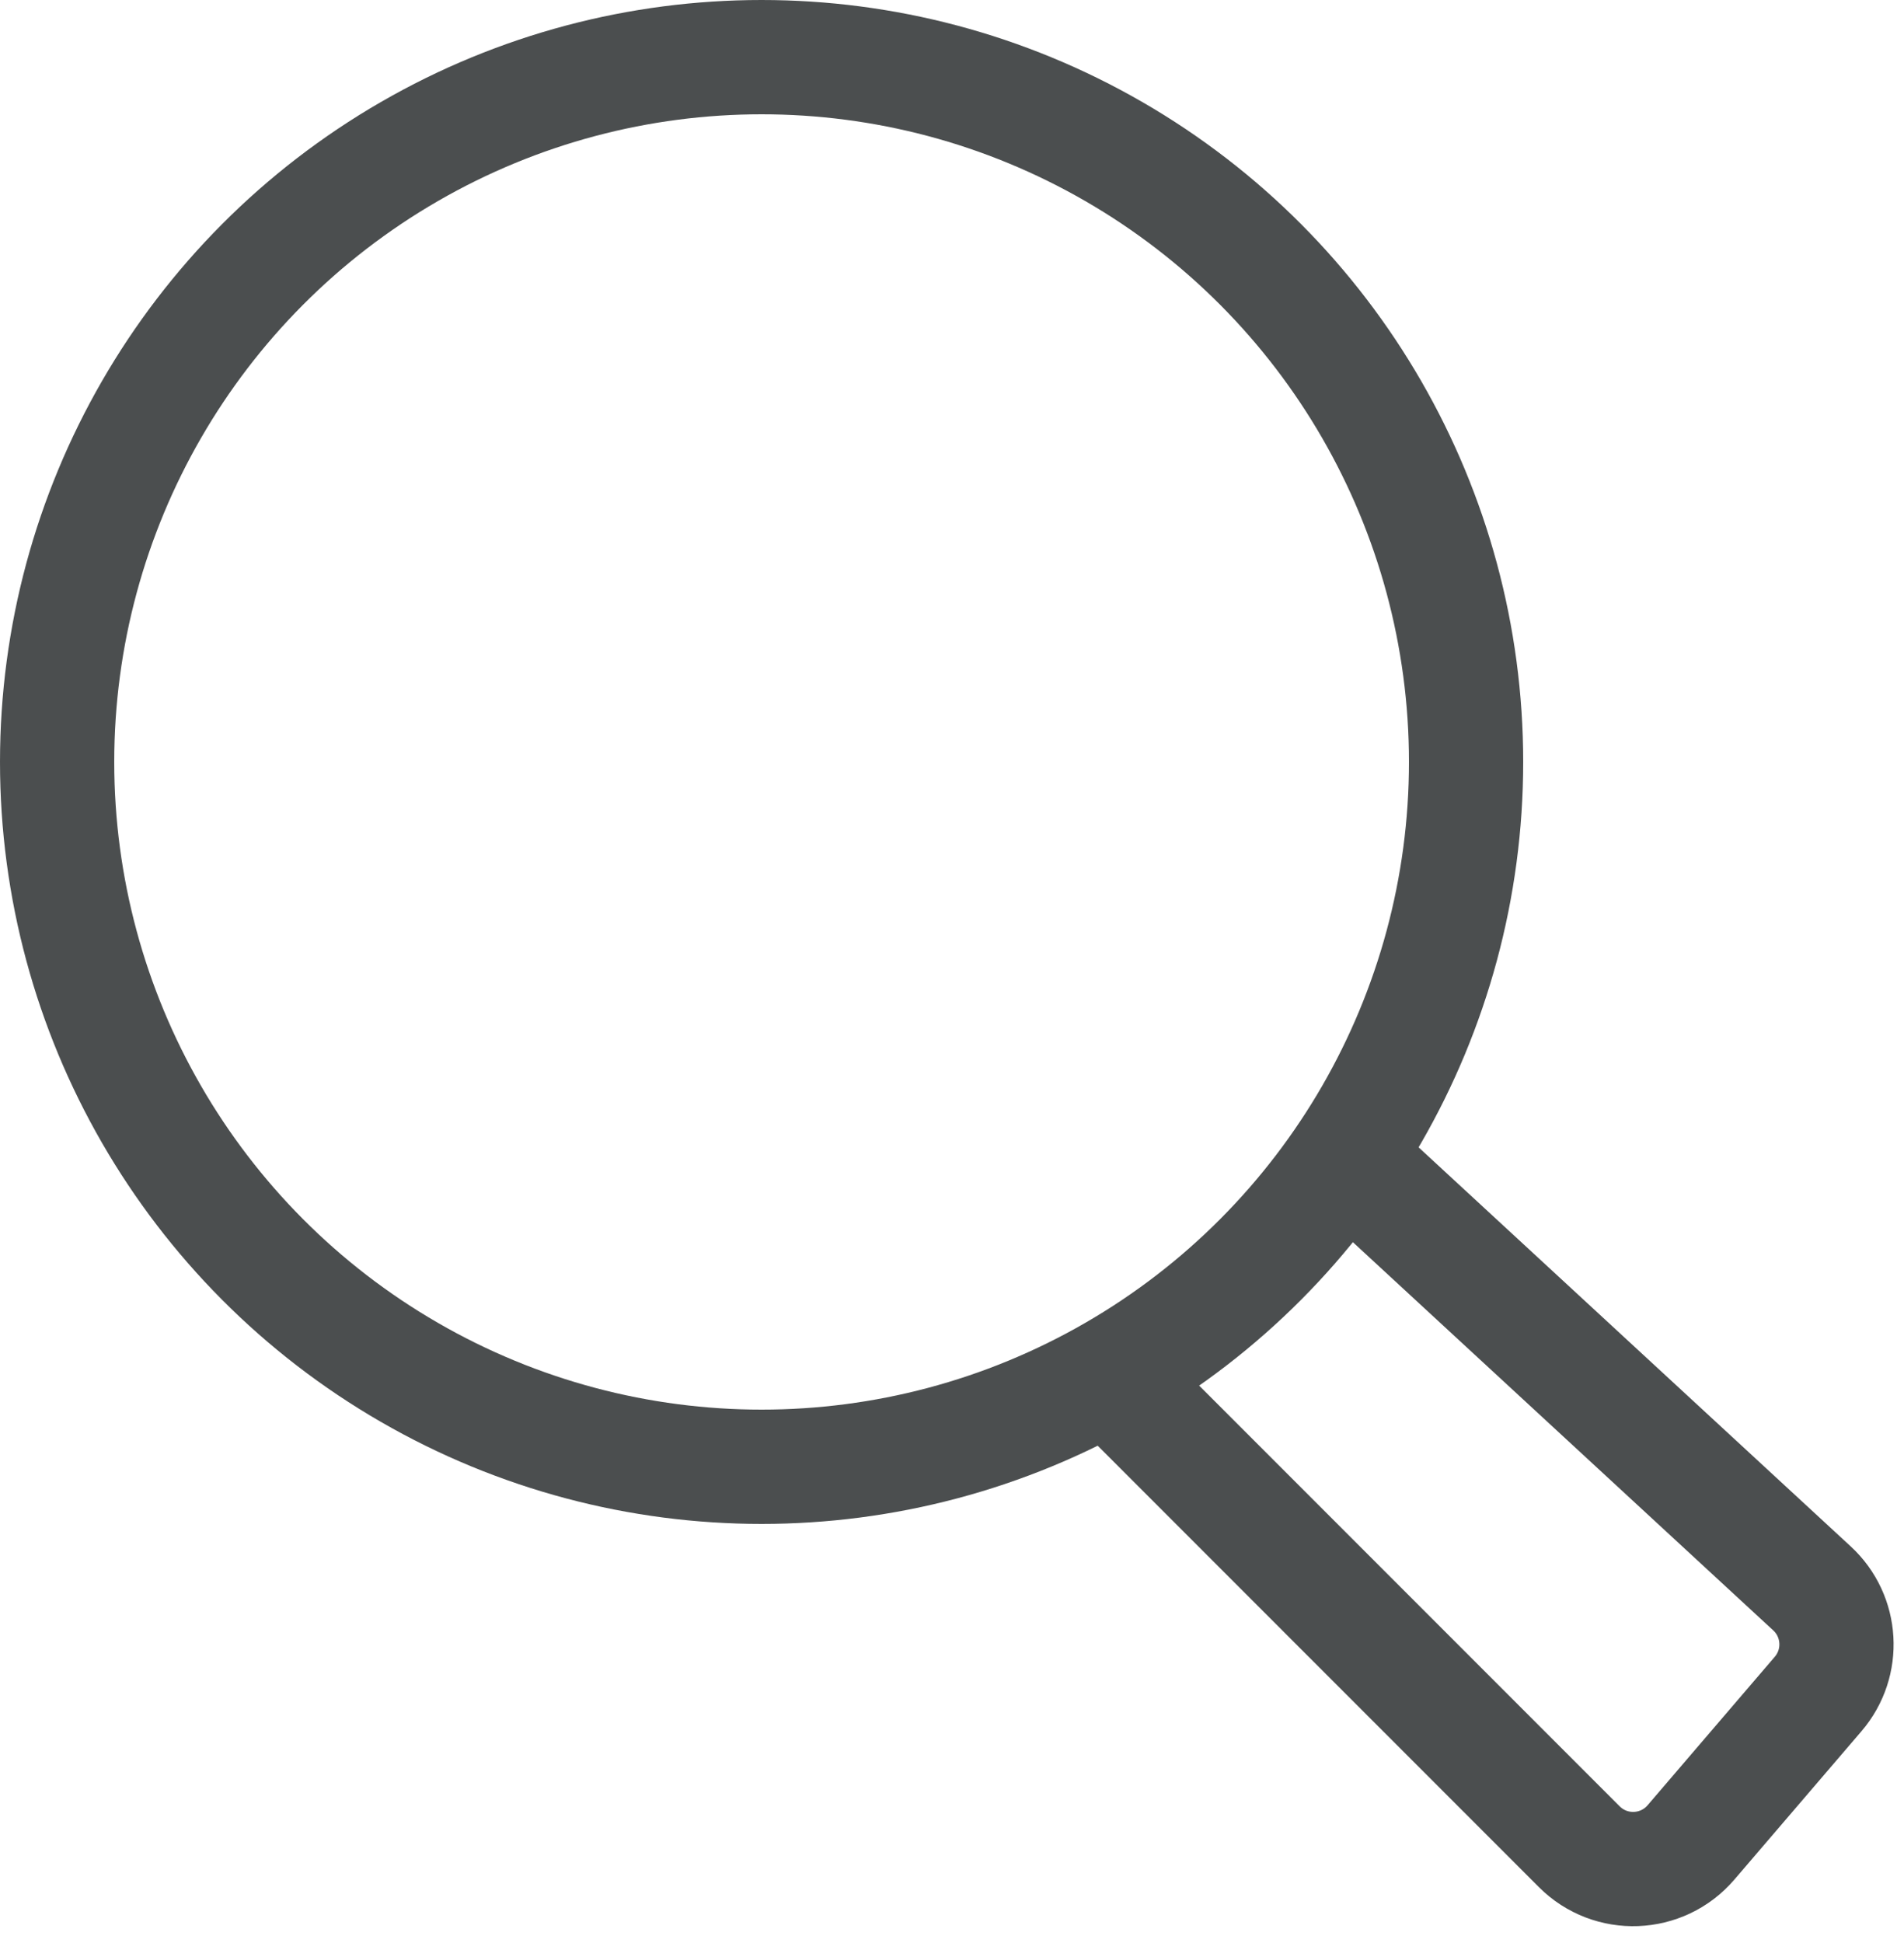
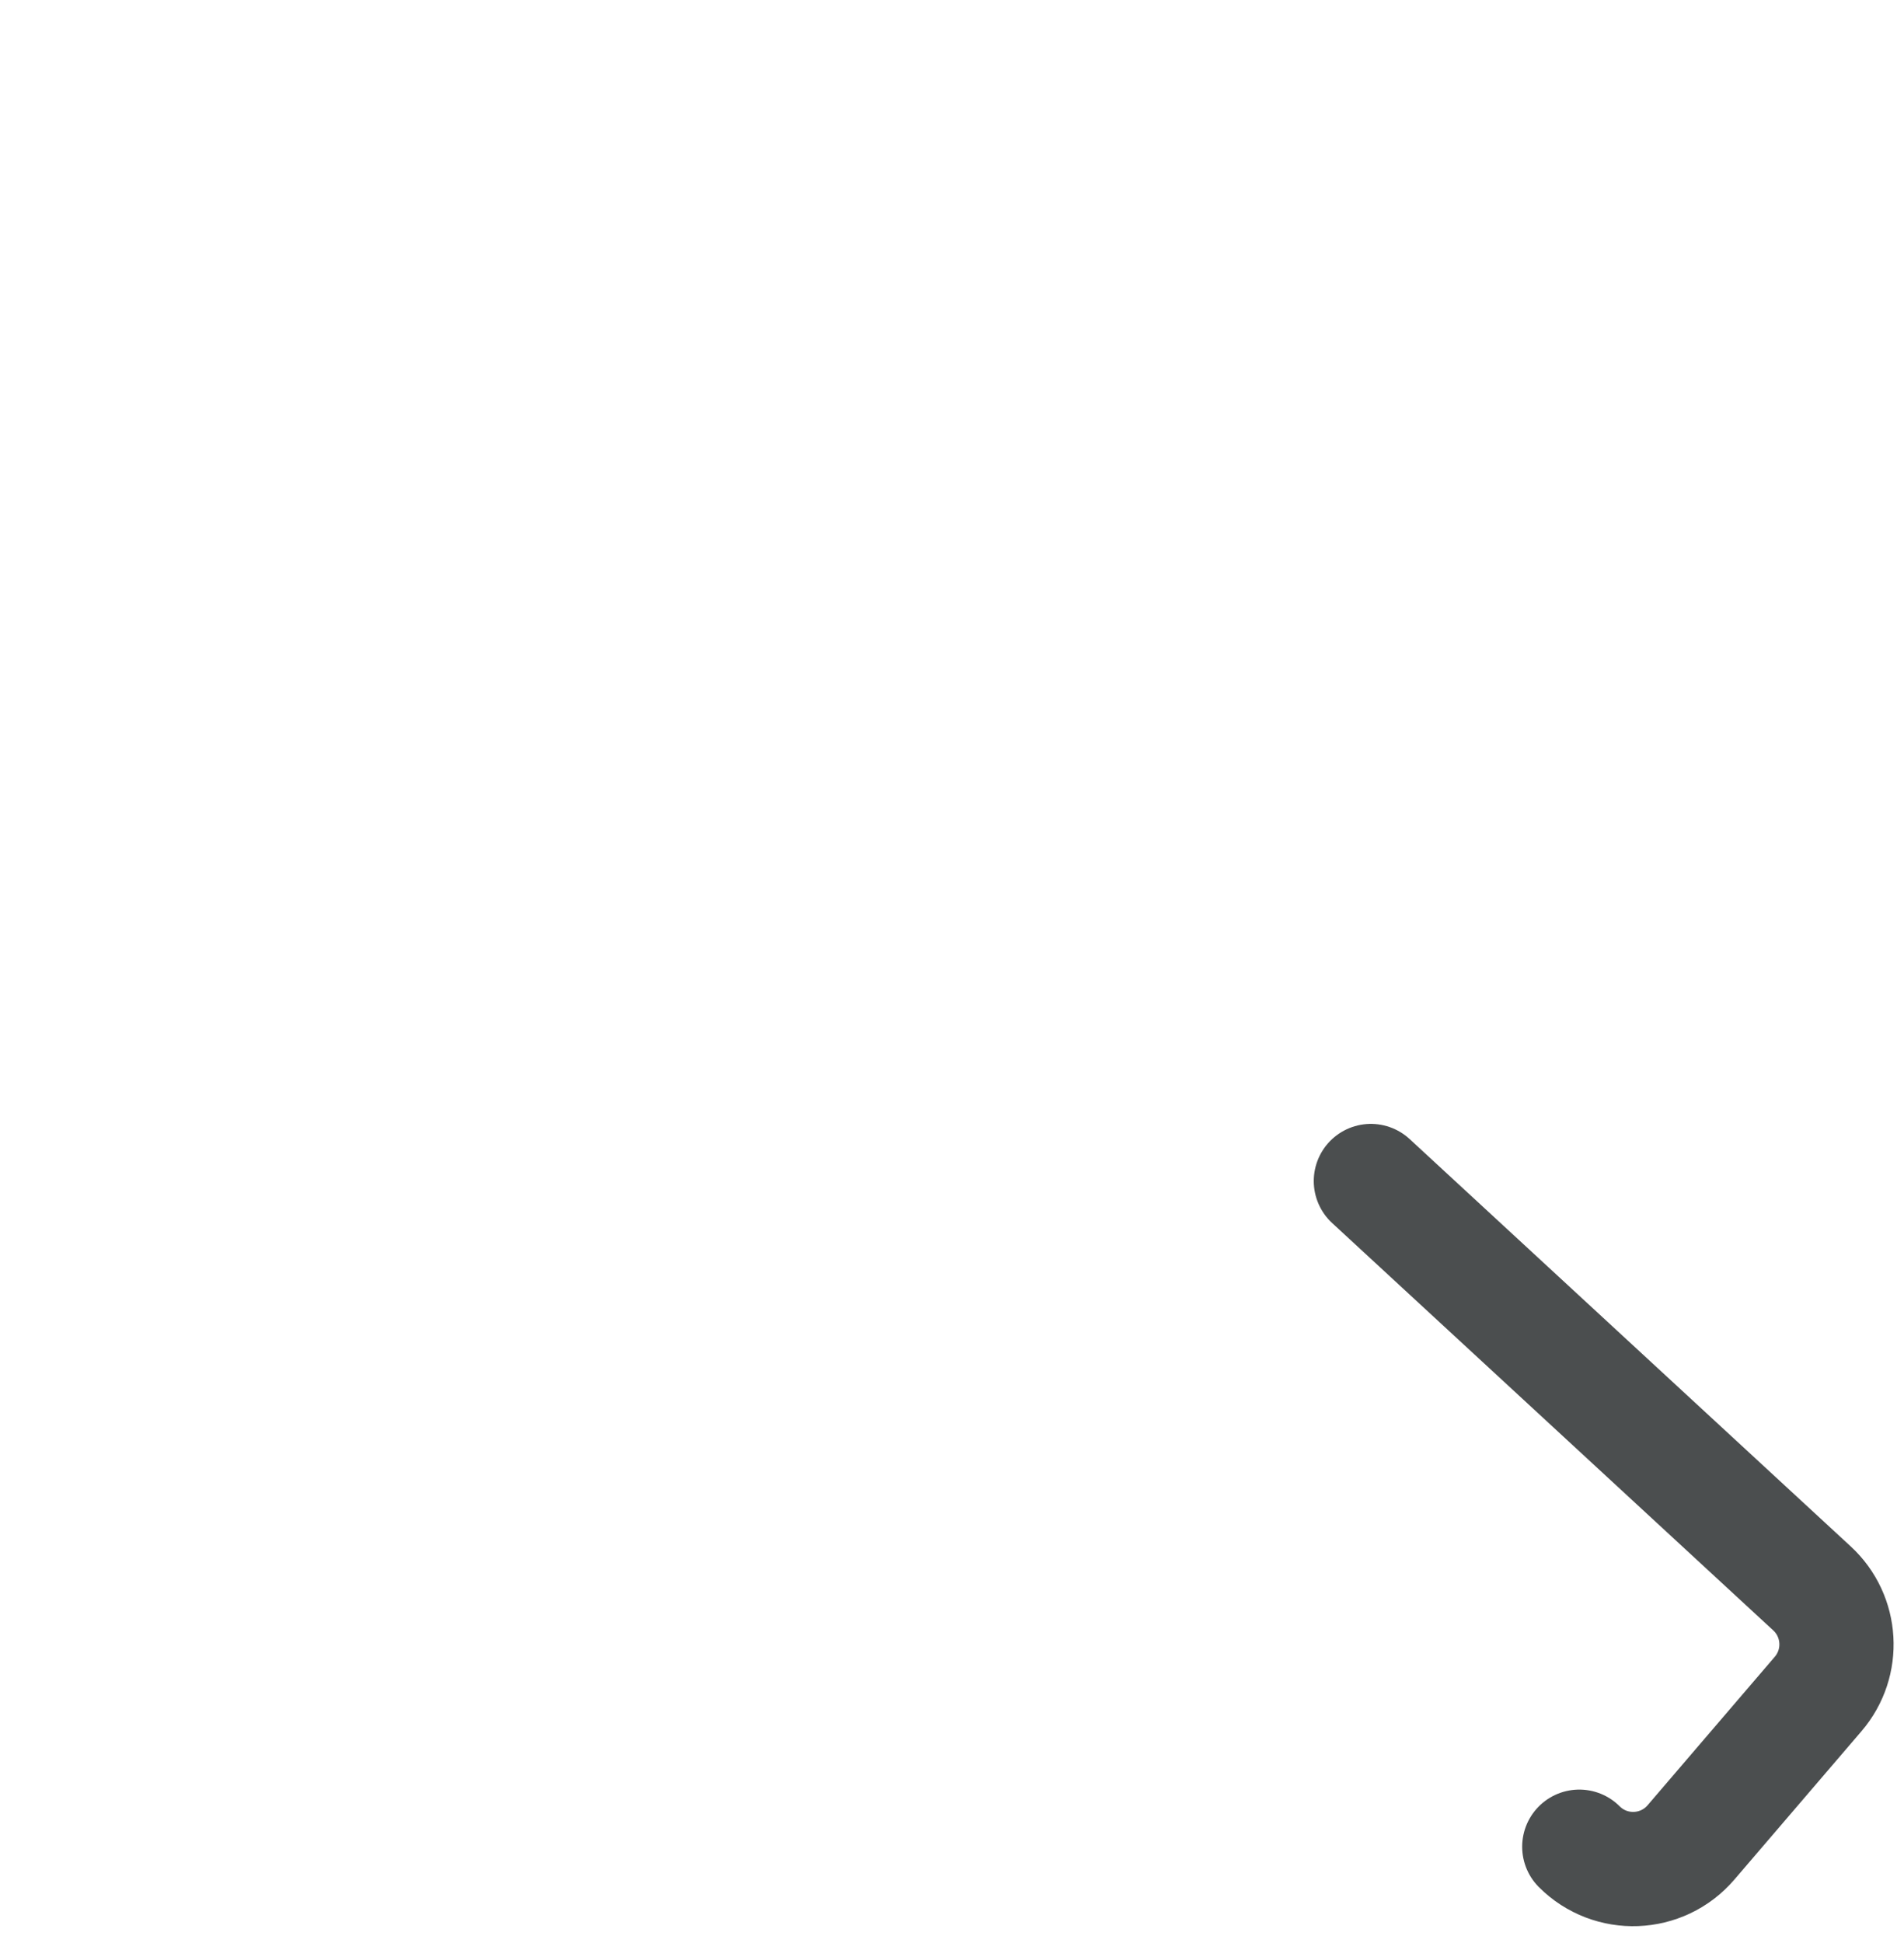
<svg xmlns="http://www.w3.org/2000/svg" width="50" height="51" viewBox="0 0 50 51" fill="none">
-   <circle cx="20" cy="20" r="18.5" stroke="#4B4E4F" stroke-width="3" />
-   <path d="M36 31L47.584 41.693C48.374 42.422 48.446 43.647 47.745 44.464L44.406 48.36C43.647 49.245 42.297 49.297 41.473 48.473L29.5 36.5" stroke="#4B4E4F" stroke-width="3" stroke-linecap="round" />
+   <path d="M36 31L47.584 41.693C48.374 42.422 48.446 43.647 47.745 44.464L44.406 48.36C43.647 49.245 42.297 49.297 41.473 48.473" stroke="#4B4E4F" stroke-width="3" stroke-linecap="round" />
</svg>